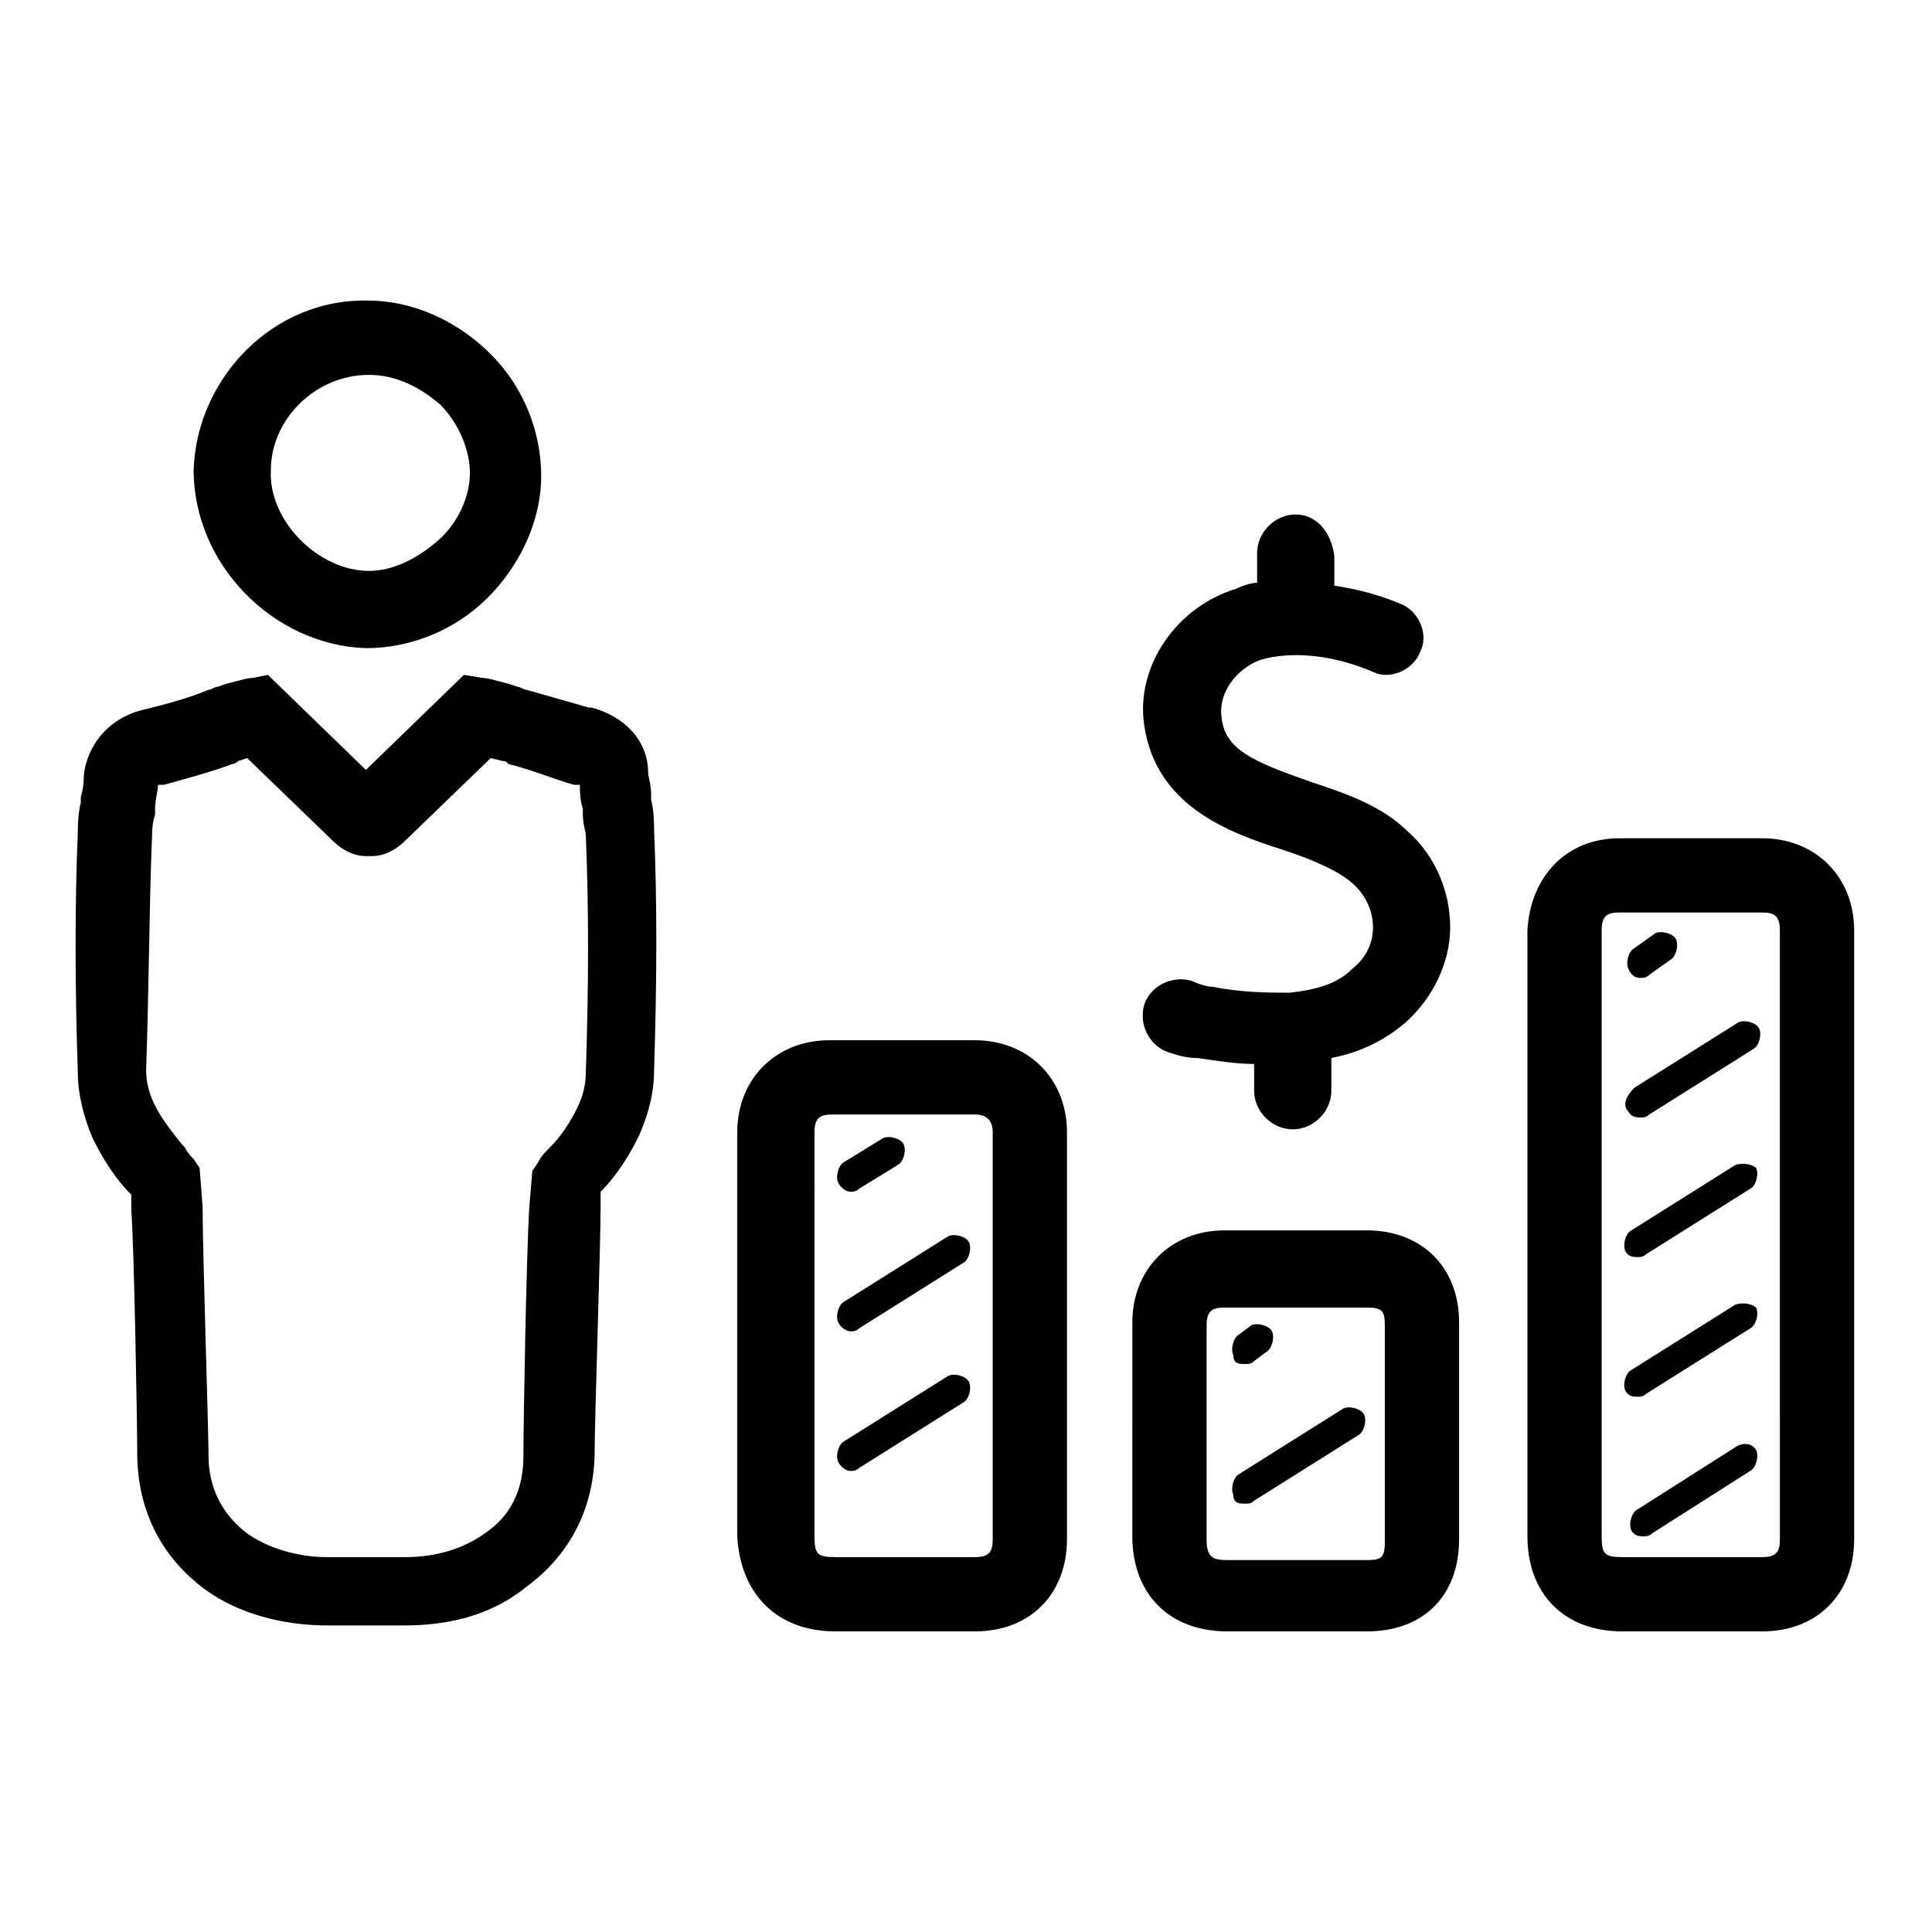
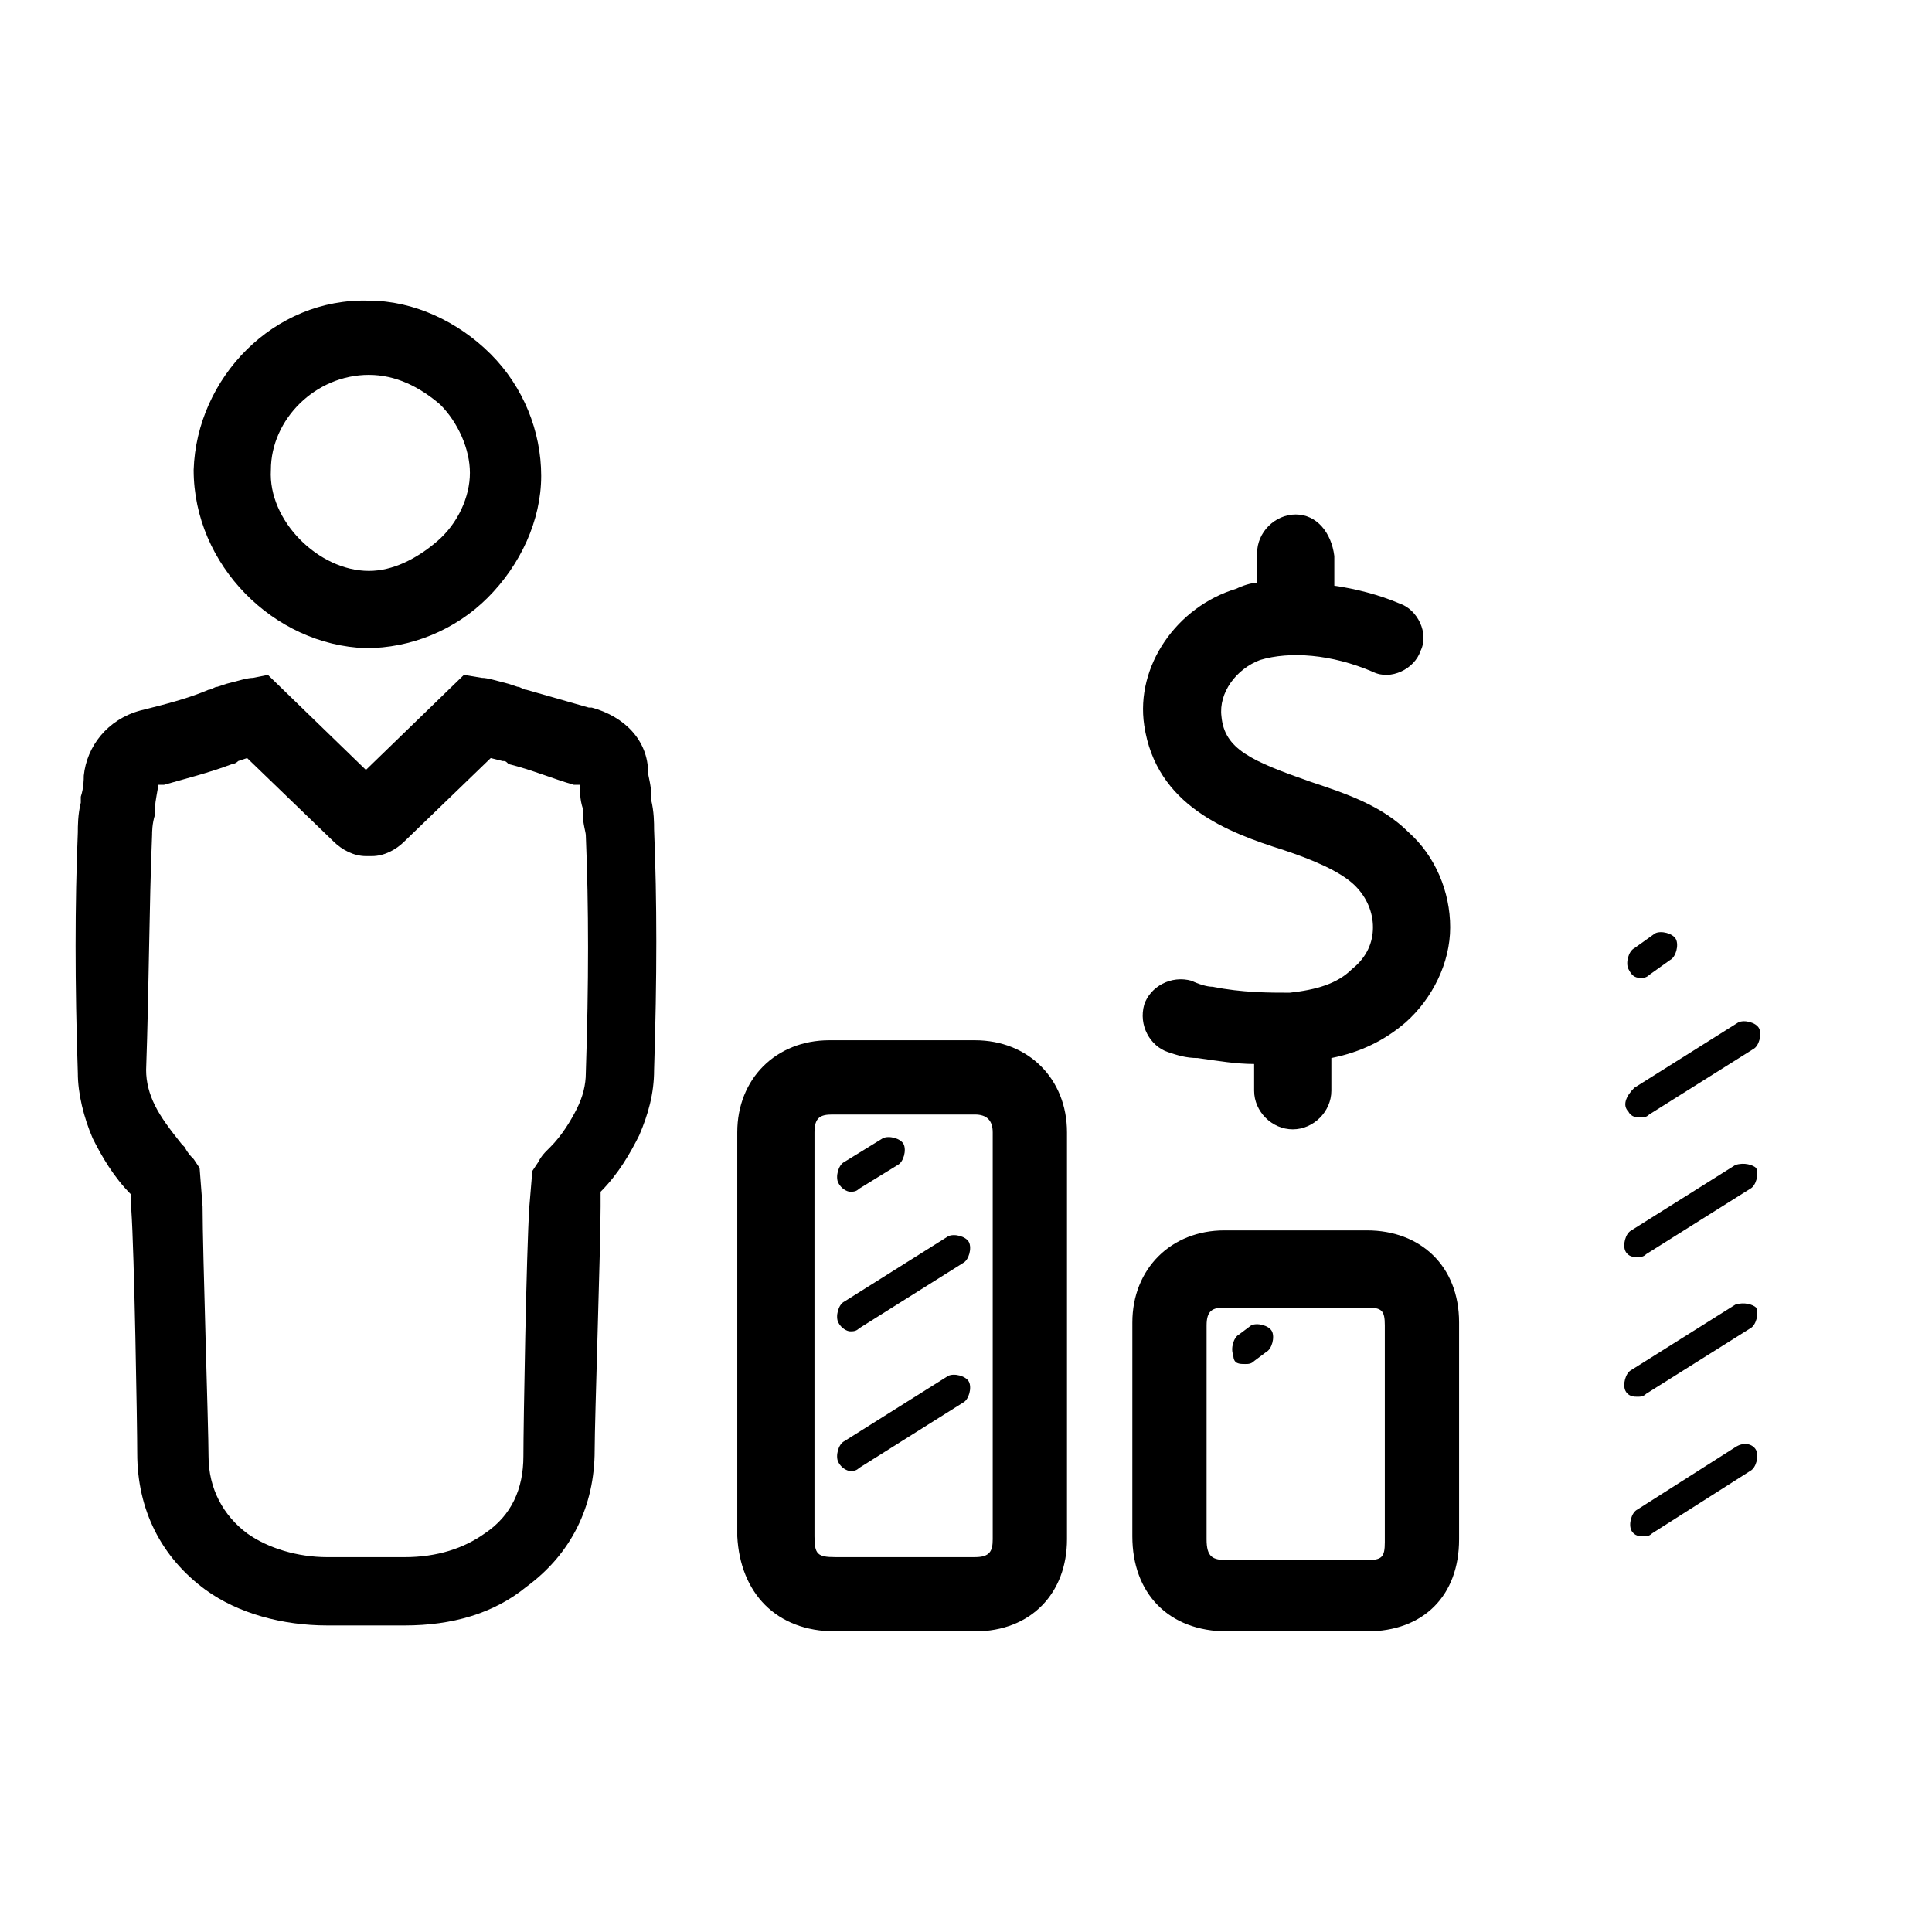
<svg xmlns="http://www.w3.org/2000/svg" fill="#000000" width="800px" height="800px" version="1.1" viewBox="144 144 512 512">
  <g>
    <path d="m166.2 349.62c0 0.789 0 3.148-0.789 5.512v1.574c-0.789 3.148-0.789 6.297-0.789 7.871-0.789 18.895-0.789 40.148 0 63.762 0 5.512 1.574 11.809 3.938 17.32 2.363 4.723 5.512 10.234 10.234 14.957v3.938c0.789 11.02 1.574 57.465 1.574 64.551 0 14.957 6.297 27.551 18.105 36.211 8.66 6.297 20.469 9.445 32.273 9.445h20.469c12.594 0 23.617-3.148 32.273-10.234 11.809-8.66 18.105-21.254 18.105-36.211 0-7.871 1.574-54.316 1.574-64.551v-3.938c4.723-4.723 7.871-10.234 10.234-14.957 2.363-5.512 3.938-11.02 3.938-17.32 0.789-24.402 0.789-44.871 0-63.762 0-1.574 0-4.723-0.789-7.871v-1.574c0-2.363-0.789-4.723-0.789-5.512 0-8.66-6.297-14.957-14.957-17.32h-0.789c-5.512-1.574-11.02-3.148-16.531-4.723-0.789 0-1.574-0.789-2.363-0.789l-2.363-0.789c-3.148-0.789-5.512-1.574-7.086-1.574l-4.723-0.789-25.977 25.191-25.977-25.191-3.926 0.797c-1.574 0-3.938 0.789-7.086 1.574l-2.363 0.789c-0.789 0-1.574 0.789-2.363 0.789-5.508 2.356-11.805 3.934-18.102 5.508-8.66 2.359-14.168 9.445-14.957 17.316zm18.105 15.746c0-0.789 0-3.148 0.789-5.512v-1.574c0-2.363 0.789-4.723 0.789-6.297h0.789 0.789c5.512-1.574 11.809-3.148 18.105-5.512 0 0 0.789 0 1.574-0.789l2.356-0.785 22.828 22.043c2.363 2.363 5.512 3.938 8.66 3.938h1.578c3.148 0 6.297-1.574 8.66-3.938l22.828-22.043 3.148 0.789c0.789 0 0.789 0 1.574 0.789 6.297 1.574 11.809 3.938 17.32 5.512h0.789 0.789c0 1.574 0 3.938 0.789 6.297v1.574c0 2.363 0.789 4.723 0.789 5.512 0.789 18.895 0.789 39.359 0 62.977 0 3.148-0.789 6.297-2.363 9.445-1.574 3.148-3.938 7.086-7.086 10.234l-0.789 0.789c-0.789 0.789-1.574 1.574-2.363 3.148l-1.574 2.363-0.789 9.445c-0.789 11.809-1.574 58.254-1.574 66.125 0 8.66-3.148 15.742-10.234 20.469-5.512 3.938-12.594 6.297-21.254 6.297h-20.469c-7.871 0-15.742-2.363-21.254-6.297-6.297-4.723-10.234-11.809-10.234-20.469 0-7.086-1.574-54.316-1.574-66.125l-0.789-10.234-1.574-2.363c-0.789-0.789-1.574-1.574-2.363-3.148l-0.789-0.789c-3.148-3.938-5.512-7.086-7.086-10.234-1.574-3.148-2.363-6.297-2.363-9.445 0.793-22.832 0.793-43.301 1.578-62.191z" />
    <path d="m240.98 315.77c0.785 0 0.785 0 0 0 11.809 0 23.617-4.723 32.273-13.383 8.66-8.66 14.168-20.469 14.168-32.273 0-11.809-4.723-23.617-13.383-32.273-8.66-8.66-20.469-14.168-32.273-14.168-25.188-0.793-45.656 20.461-46.445 44.863 0 25.191 21.258 46.445 45.66 47.234zm0.785-72.426c7.086 0 13.383 3.148 18.895 7.871 4.723 4.723 7.871 11.809 7.871 18.105 0 6.297-3.148 13.383-8.66 18.105-5.512 4.723-11.809 7.871-18.105 7.871-13.383 0-26.766-13.383-25.977-26.766 0-13.379 11.809-25.188 25.977-25.188z" />
    <path d="m365.36 576.33h37c14.957 0 24.402-10.234 24.402-24.402v-107.85c0-14.168-10.234-24.402-24.402-24.402h-38.574c-14.168 0-24.402 10.234-24.402 24.402v25.191 81.867c0.785 14.957 10.23 25.191 25.977 25.191zm-5.512-132.25c0-3.938 1.574-4.723 4.723-4.723h37.785c3.148 0 4.723 1.574 4.723 4.723v107.85c0 3.148-0.789 4.723-4.723 4.723h-37c-4.723 0-5.512-0.789-5.512-5.512v-82.656c0.004-6.297 0.004-11.809 0.004-24.402z" />
-     <path d="m635.37 390.55c0-14.168-10.234-24.402-24.402-24.402h-37.785c-14.168 0-23.617 10.234-24.402 24.402v50.383 110.21c0 14.957 9.445 25.191 25.191 25.191h37c14.957 0 24.402-10.234 24.402-24.402-0.004-44.086-0.004-117.29-0.004-161.38zm-19.68 161.38c0 3.148-0.789 4.723-4.723 4.723h-37c-4.723 0-5.512-0.789-5.512-5.512v-110.21-50.383c0-3.938 1.574-4.723 4.723-4.723h37.785c3.148 0 4.723 0.789 4.723 4.723 0.004 44.086 0.004 117.29 0.004 161.38z" />
    <path d="m444.08 551.14c0 14.957 9.445 25.191 25.191 25.191h37c14.957 0 24.402-9.445 24.402-24.402v-57.465c0-14.957-10.234-24.402-24.402-24.402h-37.785c-14.168 0-24.402 10.234-24.402 24.402zm19.68-55.891c0-3.938 1.574-4.723 4.723-4.723h37.785c3.938 0 4.723 0.789 4.723 4.723v57.465c0 3.938-0.789 4.723-4.723 4.723h-37c-3.938 0-5.512-0.789-5.512-5.512z" />
    <path d="m487.38 280.34c-5.512 0-10.234 4.723-10.234 10.234v7.871c-1.574 0-3.938 0.789-5.512 1.574-15.742 4.723-26.766 20.469-24.402 36.211 3.148 21.254 22.043 28.34 37 33.062 7.086 2.363 14.957 5.512 18.895 9.445 3.148 3.148 4.723 7.086 4.723 11.02 0 3.938-1.574 7.871-5.512 11.02-3.938 3.938-9.445 5.512-16.531 6.297-5.512 0-12.594 0-20.469-1.574-1.574 0-3.938-0.789-5.512-1.574-5.512-1.574-11.02 1.574-12.594 6.297-1.574 5.512 1.574 11.02 6.297 12.594 2.363 0.789 4.723 1.574 7.871 1.574 5.512 0.789 10.234 1.574 14.957 1.574v7.086c0 5.512 4.723 10.234 10.234 10.234 5.512 0 10.234-4.723 10.234-10.234v-8.66c7.871-1.574 14.168-4.723 19.68-9.445 7.086-6.297 11.809-15.742 11.809-25.191 0-9.445-3.938-18.895-11.02-25.191-7.086-7.086-16.531-10.234-25.977-13.383-15.742-5.512-22.828-8.66-23.617-17.32-0.789-6.297 3.938-12.594 10.234-14.957 7.871-2.363 18.895-1.574 29.914 3.148 4.723 2.363 11.02-0.789 12.594-5.512 2.363-4.723-0.789-11.02-5.512-12.594-5.512-2.363-11.809-3.938-17.32-4.723v-7.871c-0.785-6.289-4.723-11.012-10.23-11.012z" />
    <path d="m369.3 459.82c0.789 0 1.574 0 2.363-0.789l10.234-6.297c1.574-0.789 2.363-3.938 1.574-5.512-0.789-1.574-3.938-2.363-5.512-1.574l-10.234 6.297c-1.574 0.789-2.363 3.938-1.574 5.512 0.789 1.578 2.363 2.363 3.148 2.363z" />
    <path d="m369.3 496.82c0.789 0 1.574 0 2.363-0.789l27.551-17.32c1.574-0.789 2.363-3.938 1.574-5.512-0.789-1.574-3.938-2.363-5.512-1.574l-27.551 17.32c-1.574 0.789-2.363 3.938-1.574 5.512 0.789 1.578 2.363 2.363 3.148 2.363z" />
    <path d="m369.3 533.82c0.789 0 1.574 0 2.363-0.789l27.551-17.32c1.574-0.789 2.363-3.938 1.574-5.512-0.789-1.574-3.938-2.363-5.512-1.574l-27.551 17.32c-1.574 0.789-2.363 3.938-1.574 5.512 0.789 1.574 2.363 2.363 3.148 2.363z" />
    <path d="m578.7 403.15c0.789 0 1.574 0 2.363-0.789l5.512-3.938c1.574-0.789 2.363-3.938 1.574-5.512-0.789-1.574-3.938-2.363-5.512-1.574l-5.512 3.938c-1.574 0.789-2.363 3.938-1.574 5.512 0.785 1.574 1.57 2.363 3.148 2.363z" />
    <path d="m575.54 438.57c0.789 1.574 2.363 1.574 3.148 1.574 0.789 0 1.574 0 2.363-0.789l27.551-17.32c1.574-0.789 2.363-3.938 1.574-5.512-0.789-1.574-3.938-2.363-5.512-1.574l-27.551 17.32c-2.359 2.367-3.148 4.727-1.574 6.301z" />
    <path d="m474 505.48c0.789 0 1.574 0 2.363-0.789l3.148-2.363c1.574-0.789 2.363-3.938 1.574-5.512-0.789-1.574-3.938-2.363-5.512-1.574l-3.148 2.363c-1.574 0.789-2.363 3.938-1.574 5.512 0 2.363 1.574 2.363 3.148 2.363z" />
-     <path d="m474 542.48c0.789 0 1.574 0 2.363-0.789l27.551-17.32c1.574-0.789 2.363-3.938 1.574-5.512s-3.938-2.363-5.512-1.574l-27.551 17.32c-1.574 0.789-2.363 3.938-1.574 5.512 0 2.363 1.574 2.363 3.148 2.363z" />
    <path d="m603.88 452.74-27.551 17.32c-1.574 0.789-2.363 3.938-1.574 5.512 0.789 1.574 2.363 1.574 3.148 1.574 0.789 0 1.574 0 2.363-0.789l27.551-17.32c1.574-0.789 2.363-3.938 1.574-5.512-0.789-0.785-3.148-1.574-5.512-0.785z" />
    <path d="m603.88 489.74-27.551 17.32c-1.574 0.789-2.363 3.938-1.574 5.512 0.789 1.574 2.363 1.574 3.148 1.574 0.789 0 1.574 0 2.363-0.789l27.551-17.32c1.574-0.789 2.363-3.938 1.574-5.512-0.789-0.785-3.148-1.57-5.512-0.785z" />
    <path d="m603.88 527.52-25.977 16.531c-1.574 0.789-2.363 3.938-1.574 5.512 0.789 1.574 2.363 1.574 3.148 1.574 0.789 0 1.574 0 2.363-0.789l25.977-16.531c1.574-0.789 2.363-3.938 1.574-5.512-0.789-1.57-3.148-2.359-5.512-0.785z" />
  </g>
</svg>